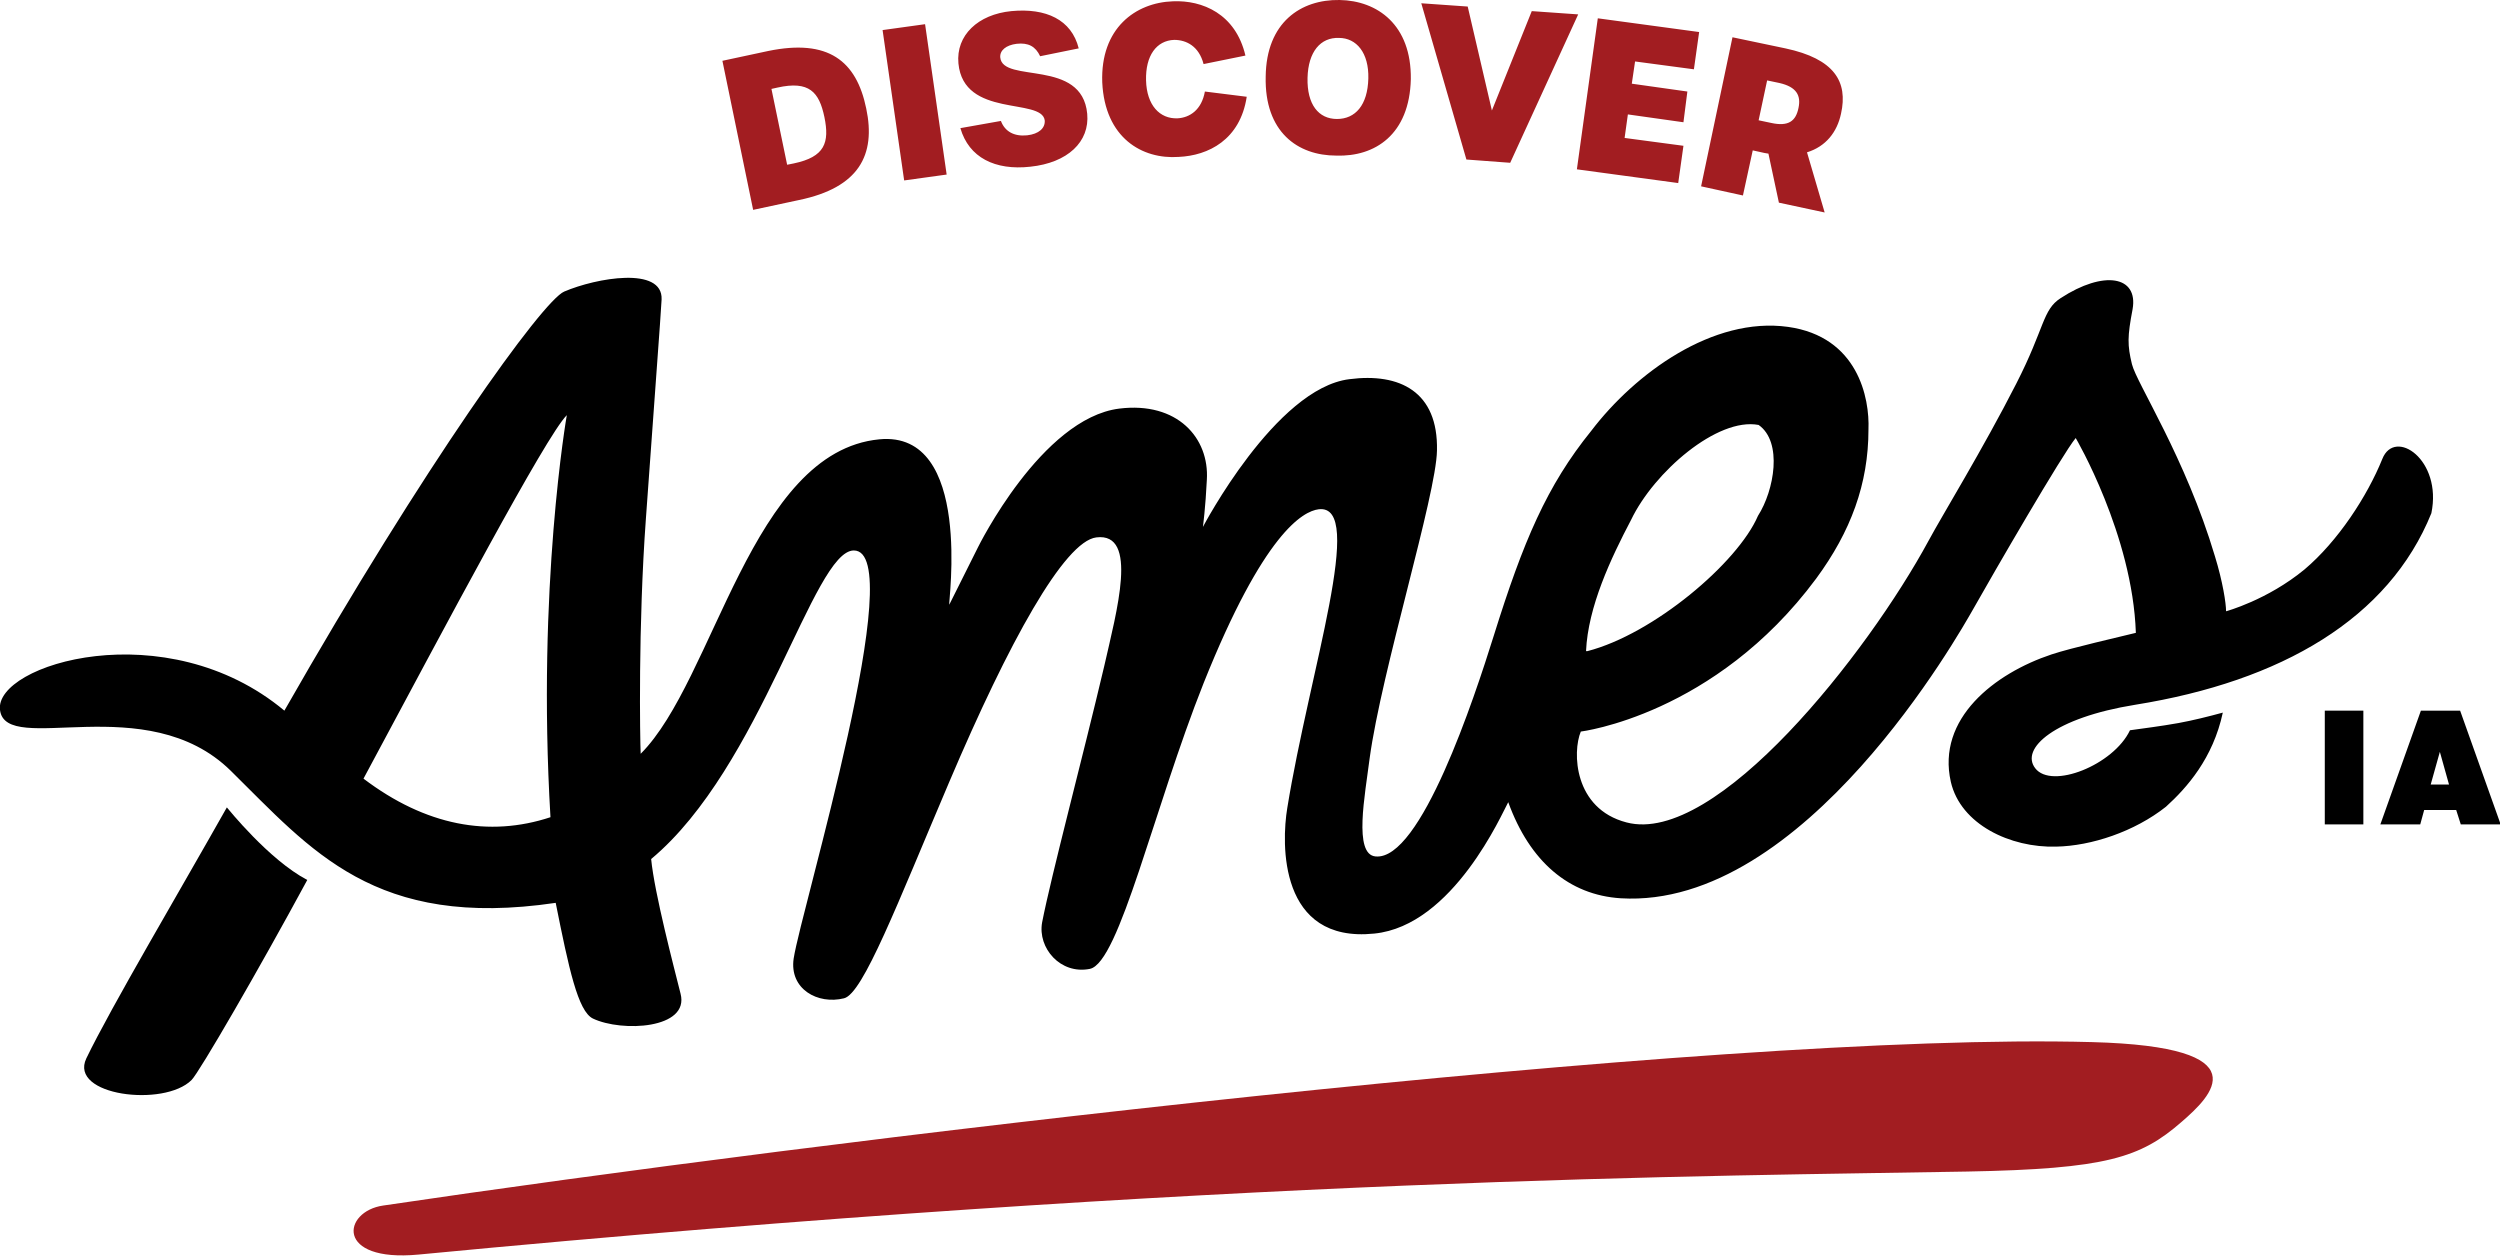
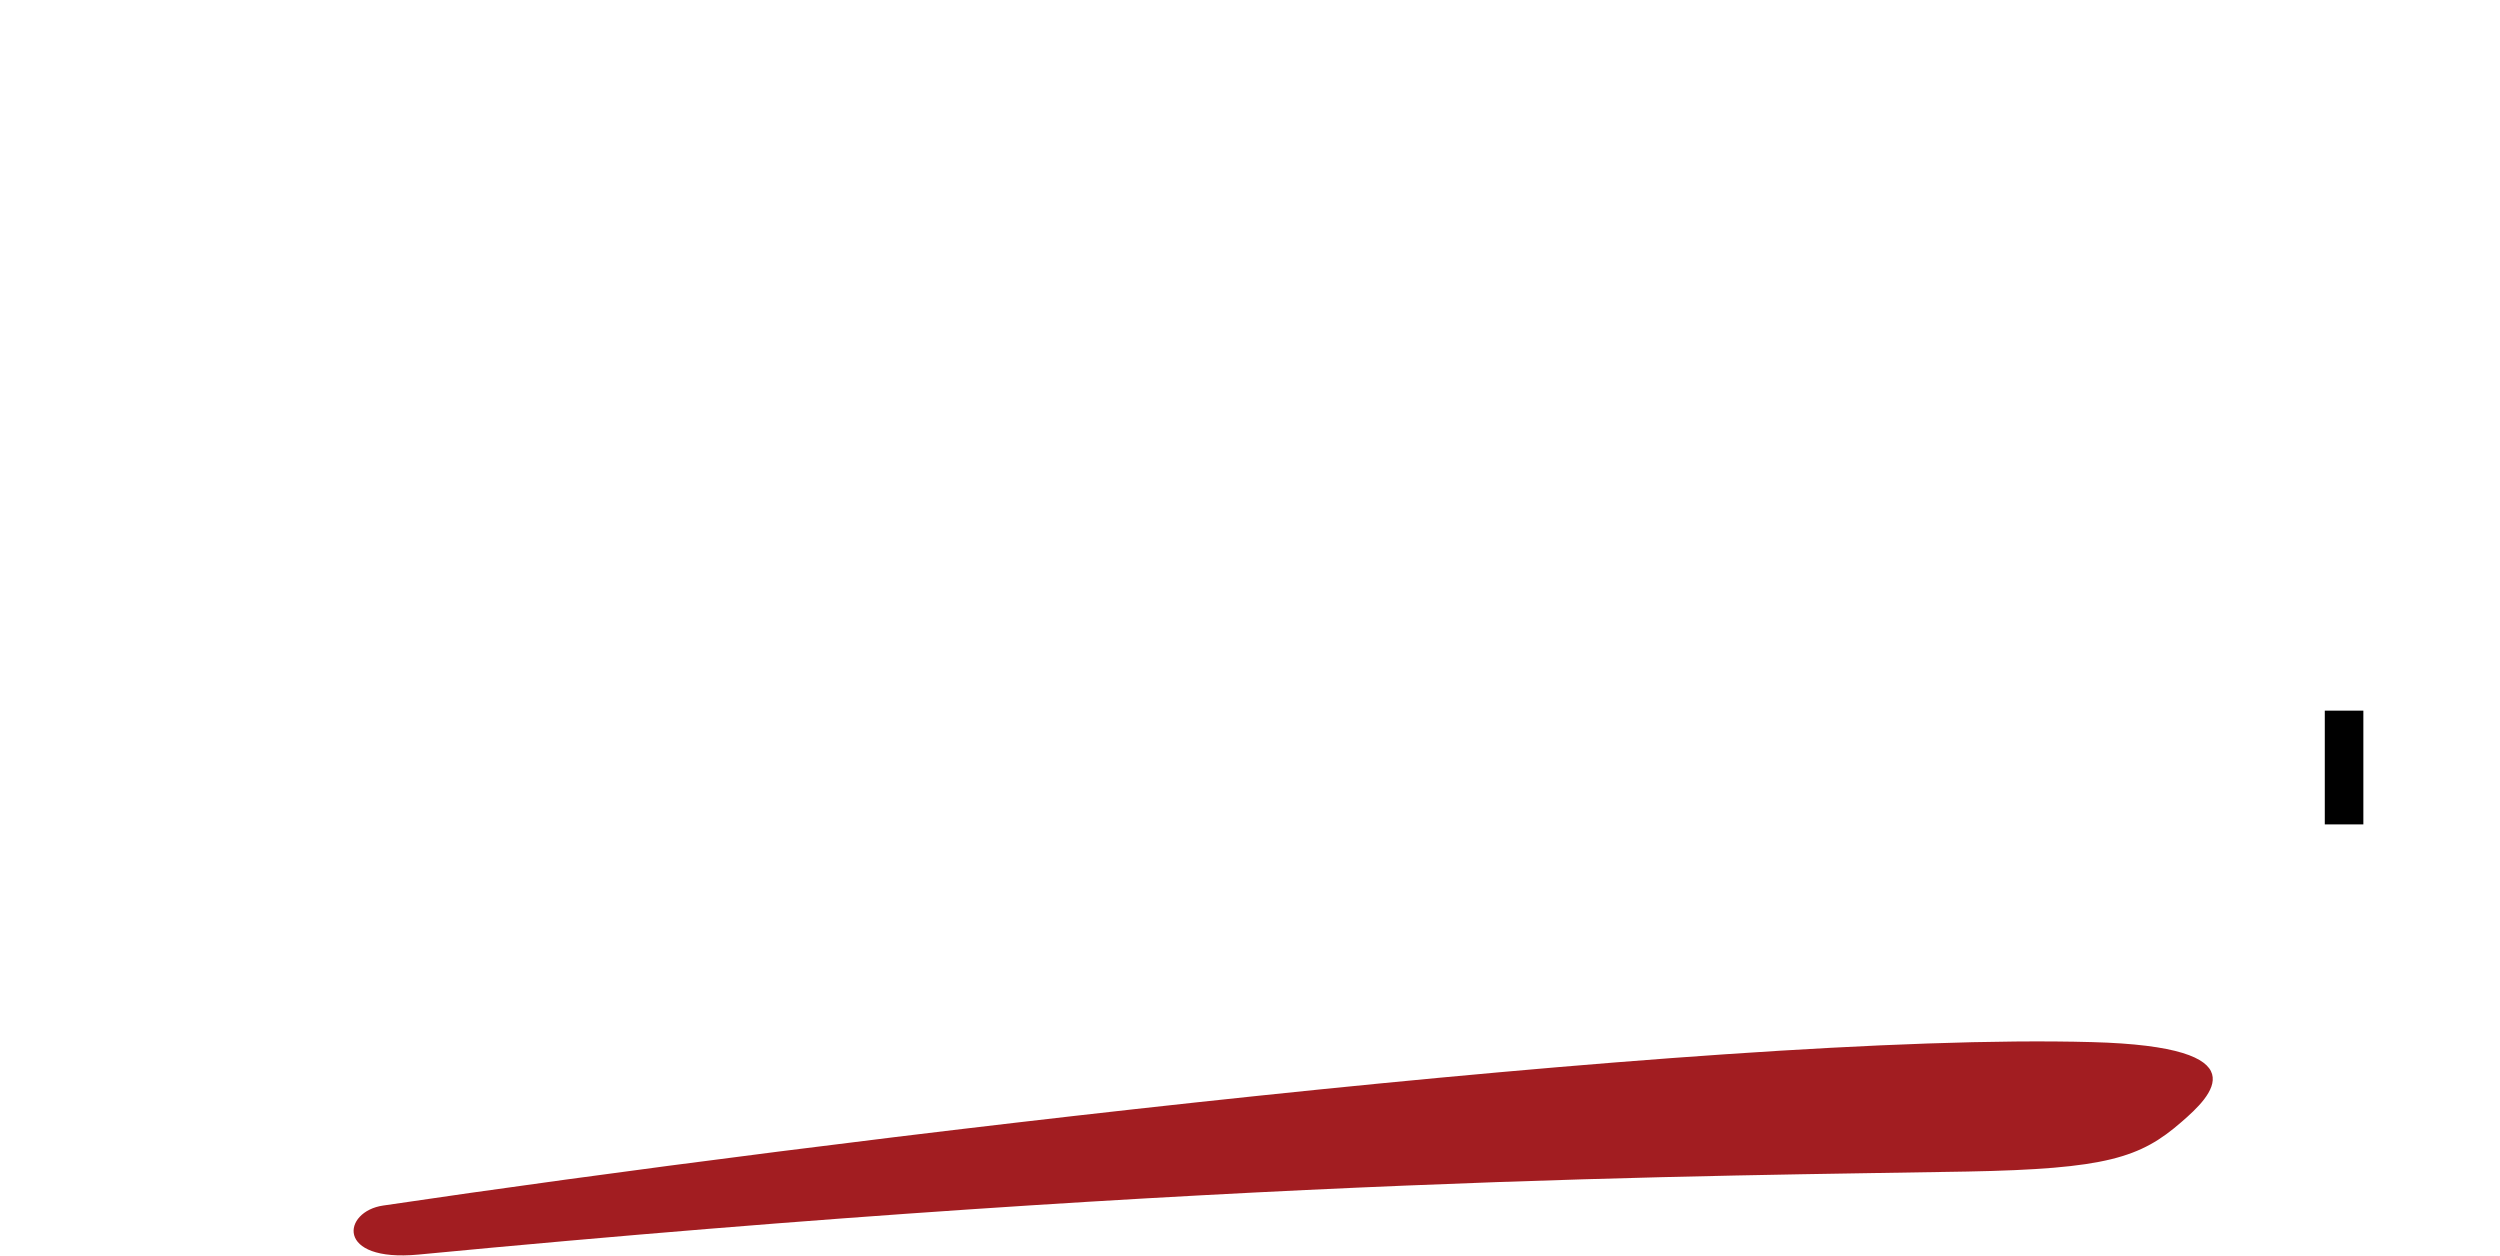
<svg xmlns="http://www.w3.org/2000/svg" x="0px" y="0px" viewBox="0 0 382.4 192.1" style="enable-background:new 0 0 382.4 192.1;" xml:space="preserve">
  <style type="text/css"> .st0{fill:#A21D21;} .st1{display:none;fill:none;stroke:#D9E79F;stroke-miterlimit:10;} .st2{fill:#E7E8E9;} .st3{fill:#FFFFFF;} .st4{fill:#BCBEC0;} .st5{fill:#636466;}</style>
  <g id="Layer_1">
    <g>
      <path class="st0" d="M64,191.9c-12.8,1.2-11.6-6.6-5.4-7.5c66.1-9.8,203.4-26.6,261.4-25c26.2,0.7,18.2,8.3,13.7,12.2 c-6.3,5.5-11.5,7.2-32.8,7.6C263,179.9,188.5,180,64,191.9z" />
      <g>
-         <path d="M34.7,123.5c-7.1,12.6-17.8,30.7-21.5,38.4c-2.7,5.7,11.9,7.5,16.1,3.3c1.2-1.2,10.4-17.1,17.7-30.6 C41.1,131.5,34.8,123.6,34.7,123.5z" />
-         <path d="M364.4,70.2c-2.3,5.7-6.8,12.6-11.9,16.9c-5.7,4.7-12,6.4-12,6.4c0-1.2-0.5-4.5-1.7-8.4c-4.5-15.1-12-26.5-12.7-29.4 c-0.7-2.9-0.7-4.2,0.1-8.4c0.9-5.1-4.4-6-11-1.7c-2.8,1.8-2.4,4.5-6.8,13.1c-5.1,10-11.3,20.1-13.4,24 c-9.3,17.2-32.5,46.7-46.2,43.1c-8.1-2.1-8.3-10.8-7-13.9c0,0,20.5-2.5,36-23.4c5.3-7.2,8-14.5,8-22.8 c0.2-4.8-1.6-14.2-12.3-15.7c-11.5-1.6-23.4,7.1-30.1,15.9c-6.8,8.4-10.4,16.9-14.9,31.3c-3,9.6-11.2,34.5-18.1,33.8 c-3.4-0.3-1.6-9.4-0.9-15c1.8-13.3,10.2-40.3,10.3-47.1c0.2-9-5.7-11.9-13.4-10.9c-11.3,1.4-22.4,22.6-22.4,22.6s0.4-3,0.6-7.2 c0.4-6.4-4.5-12-13.4-10.9c-11.9,1.5-21.6,21.2-21.6,21.2l-4.4,8.8c-0.2-0.1,3.7-26.7-10.7-25.3c-19.6,1.9-25.2,36.8-36.5,48.1 c-0.1-2-0.4-19.6,0.8-36c1.2-16.9,2.3-31.3,2.4-33.5c0.2-5.1-10-3.3-14.9-1.2c-3.3,1.4-21.3,26.4-42.8,64.1 C25.4,93.6-0.9,101.6,0,108.6c0.9,7.2,22.4-3.4,35.3,9.3c12.3,12.1,22,24.3,49.7,20.2c2,10,3.4,16.6,5.7,17.7 c4.4,2.1,14.8,1.6,13.4-3.8c-1-4-4-15.4-4.5-20.6c16.9-14.1,24.8-47.2,31-47.2c8.6,0-8,54.7-9.2,62.4c-0.7,4.7,3.7,7.1,7.7,6.1 c2.9-0.7,8.1-14.3,16.1-33.1c9.1-21.4,17.6-36.8,22.5-37.4c6.5-0.8,3.1,11.3,1.2,19.7c-3.3,14-8.1,32-9.5,39.2 c-0.7,3.9,2.8,8,7.3,7.1c4.5-0.9,9.8-24.6,17.4-43.7c9.2-23,15.2-26.3,17.6-26.6c7.3-0.9-1.4,24.7-4.8,45.7 c-0.9,5.4-1.3,20.7,13.3,19.2c12.1-1.2,19.6-18.5,20.5-20.1c3.3,9.1,9.3,14.2,17.2,14.7c28.1,1.7,51.9-40.7,53.9-44.2 c3.1-5.5,13.7-23.8,15.7-26.2c0,0,8.7,14.8,9.2,29.8c-2.4,0.6-9.9,2.3-12.9,3.3c-8.7,2.9-17.6,9.8-15.4,19.5 c1.5,6.5,9.1,10.1,16.1,9.9c5.4-0.1,12-2.3,16.8-6.1c3.2-2.9,7.2-7.4,8.7-14.4c-2.2,0.6-4.6,1.2-6.8,1.6 c-2.8,0.5-5.3,0.8-7.4,1.1c-2.5,5.3-12,9.1-14.5,5.8c-2.3-3,2.9-7.7,15.3-9.7c22.4-3.6,38.8-13.2,45.3-29.3 C373.6,70.3,366.3,65.4,364.4,70.2z M249.5,79.5C253,72.2,262.7,63.8,269,65c3.7,2.6,2.4,10-0.1,13.9c-3.1,7.2-16,18.1-26.1,20.7 l-0.2,0C242.9,92.8,246.4,85.4,249.5,79.5z M55.6,119.1c12.6-23.5,27.9-52.4,31.1-55.6c0,0-4.6,26.2-2.5,61.5 C74.8,128.1,65.1,126.3,55.6,119.1z" />
-       </g>
-       <path class="st0" d="M110.5,9.3l7-1.5c9.2-1.9,13.5,1.5,15,8.8c1.5,7.1-1.1,12.1-10.3,14l-7,1.5L110.5,9.3z M121.4,25 c4.8-1,5.5-3.2,4.7-7.1c-0.8-3.8-2.3-5.6-7.2-4.5l-0.9,0.2l2.4,11.6L121.4,25z M135,4.6l6.5-0.9l3.3,23l-6.5,0.9L135,4.6z M146.9,19.6l6.2-1.1c0.6,1.6,2,2.4,4,2.2c1.8-0.2,2.8-1.1,2.7-2.3c-0.5-3.5-12.4-0.3-13.2-8.7c-0.4-4.3,3-7.5,8.1-8 c5.3-0.5,9.2,1.3,10.3,5.7l-5.9,1.2c-0.7-1.5-1.8-2.1-3.6-1.9c-1.6,0.2-2.6,1-2.5,2.1c0.4,4,12.5,0.1,13.3,8.6 c0.4,4.3-3,7.5-8.7,8.1C152.2,26.1,148.2,24.1,146.9,19.6z M168.6,12.6c-0.3-8.3,5.1-12.2,10.8-12.4c4.5-0.2,9.6,1.9,11.1,8.3 l-6.4,1.3c-0.7-2.7-2.6-3.7-4.5-3.7c-2.7,0.1-4.4,2.4-4.3,6.2c0.1,3.8,2.1,5.9,4.8,5.8c1.9-0.1,3.7-1.3,4.2-4.1l6.4,0.8 c-1,6.6-5.9,9-10.4,9.2C174.7,24.4,169,21.1,168.6,12.6z M193.6,11.7C193.7,3.4,199-0.1,204.9,0c5.8,0.1,11,3.8,10.9,12.1 c-0.2,8.5-5.5,11.9-11.4,11.7C198.5,23.8,193.4,20.2,193.6,11.7z M209.3,12c0.1-3.9-1.8-6.2-4.5-6.2c-2.8-0.1-4.7,2.1-4.8,6.1 c-0.1,4.1,1.7,6.3,4.5,6.3C207.3,18.2,209.2,16.1,209.3,12z M217.4,0.5l7.1,0.5l3.7,15.9l6.1-15.2l7.1,0.5L231,24.9l-6.7-0.5 L217.4,0.5z M244.4,2.8l15.5,2.1l-0.8,5.7l-9-1.2l-0.5,3.4l8.5,1.2l-0.6,4.7l-8.5-1.2l-0.5,3.6l9,1.2l-0.8,5.7l-15.5-2.1 L244.4,2.8z M272.1,31l-1.6-7.5l-0.6-0.1l-1.8-0.4l-1.5,6.9l-6.4-1.4l4.8-22.8l8.1,1.7c7.5,1.6,9.6,5.1,8.5,10 c-0.6,2.8-2.3,5-5.2,5.9l2.7,9.2L272.1,31z M270.9,18.8c2.7,0.6,3.8-0.3,4.2-2.3c0.4-1.9-0.3-3.2-2.9-3.8l-1.9-0.4l-1.3,6.1 L270.9,18.8z" />
+         </g>
      <g>
        <path d="M355.6,108.7h5.9v17.4h-5.9V108.7z" />
-         <path d="M375.7,123.9h-4.9l-0.6,2.2h-6.1l6.2-17.4h6l6.2,17.4h-6.1L375.7,123.9z M374.6,120l-1.4-5l-1.4,5H374.6z" />
      </g>
    </g>
  </g>
  <g id="Layer_2" />
</svg>